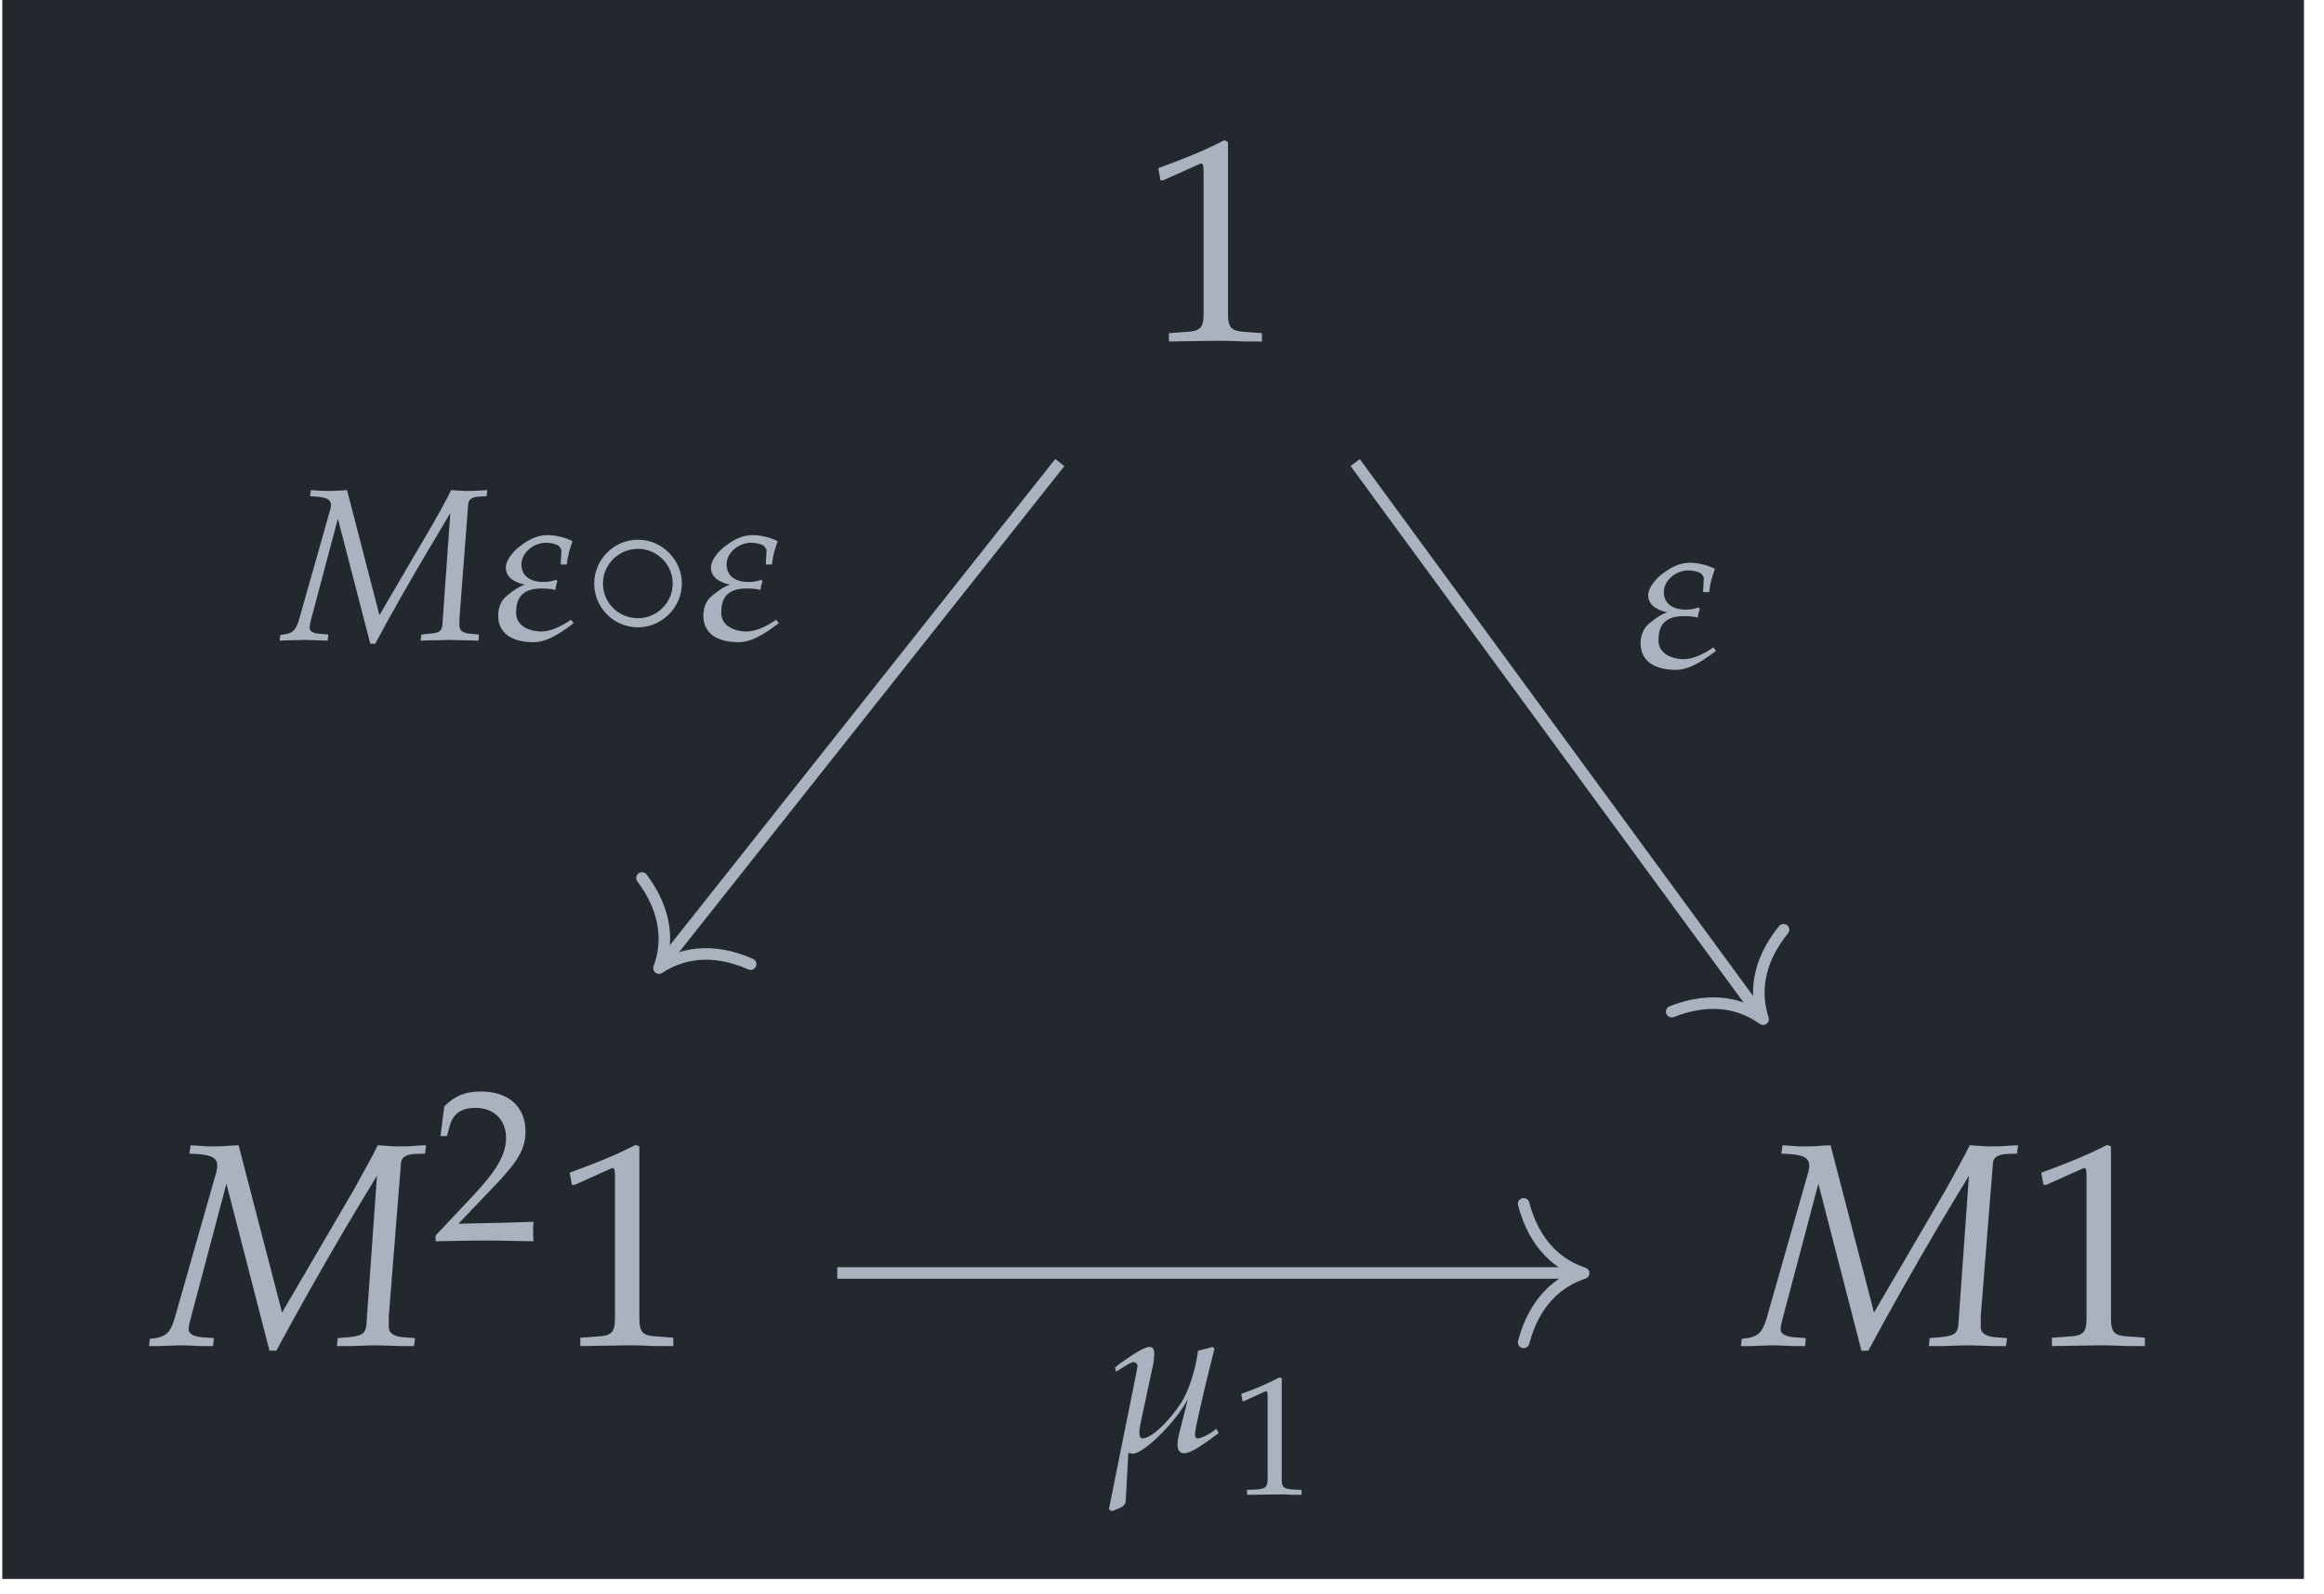
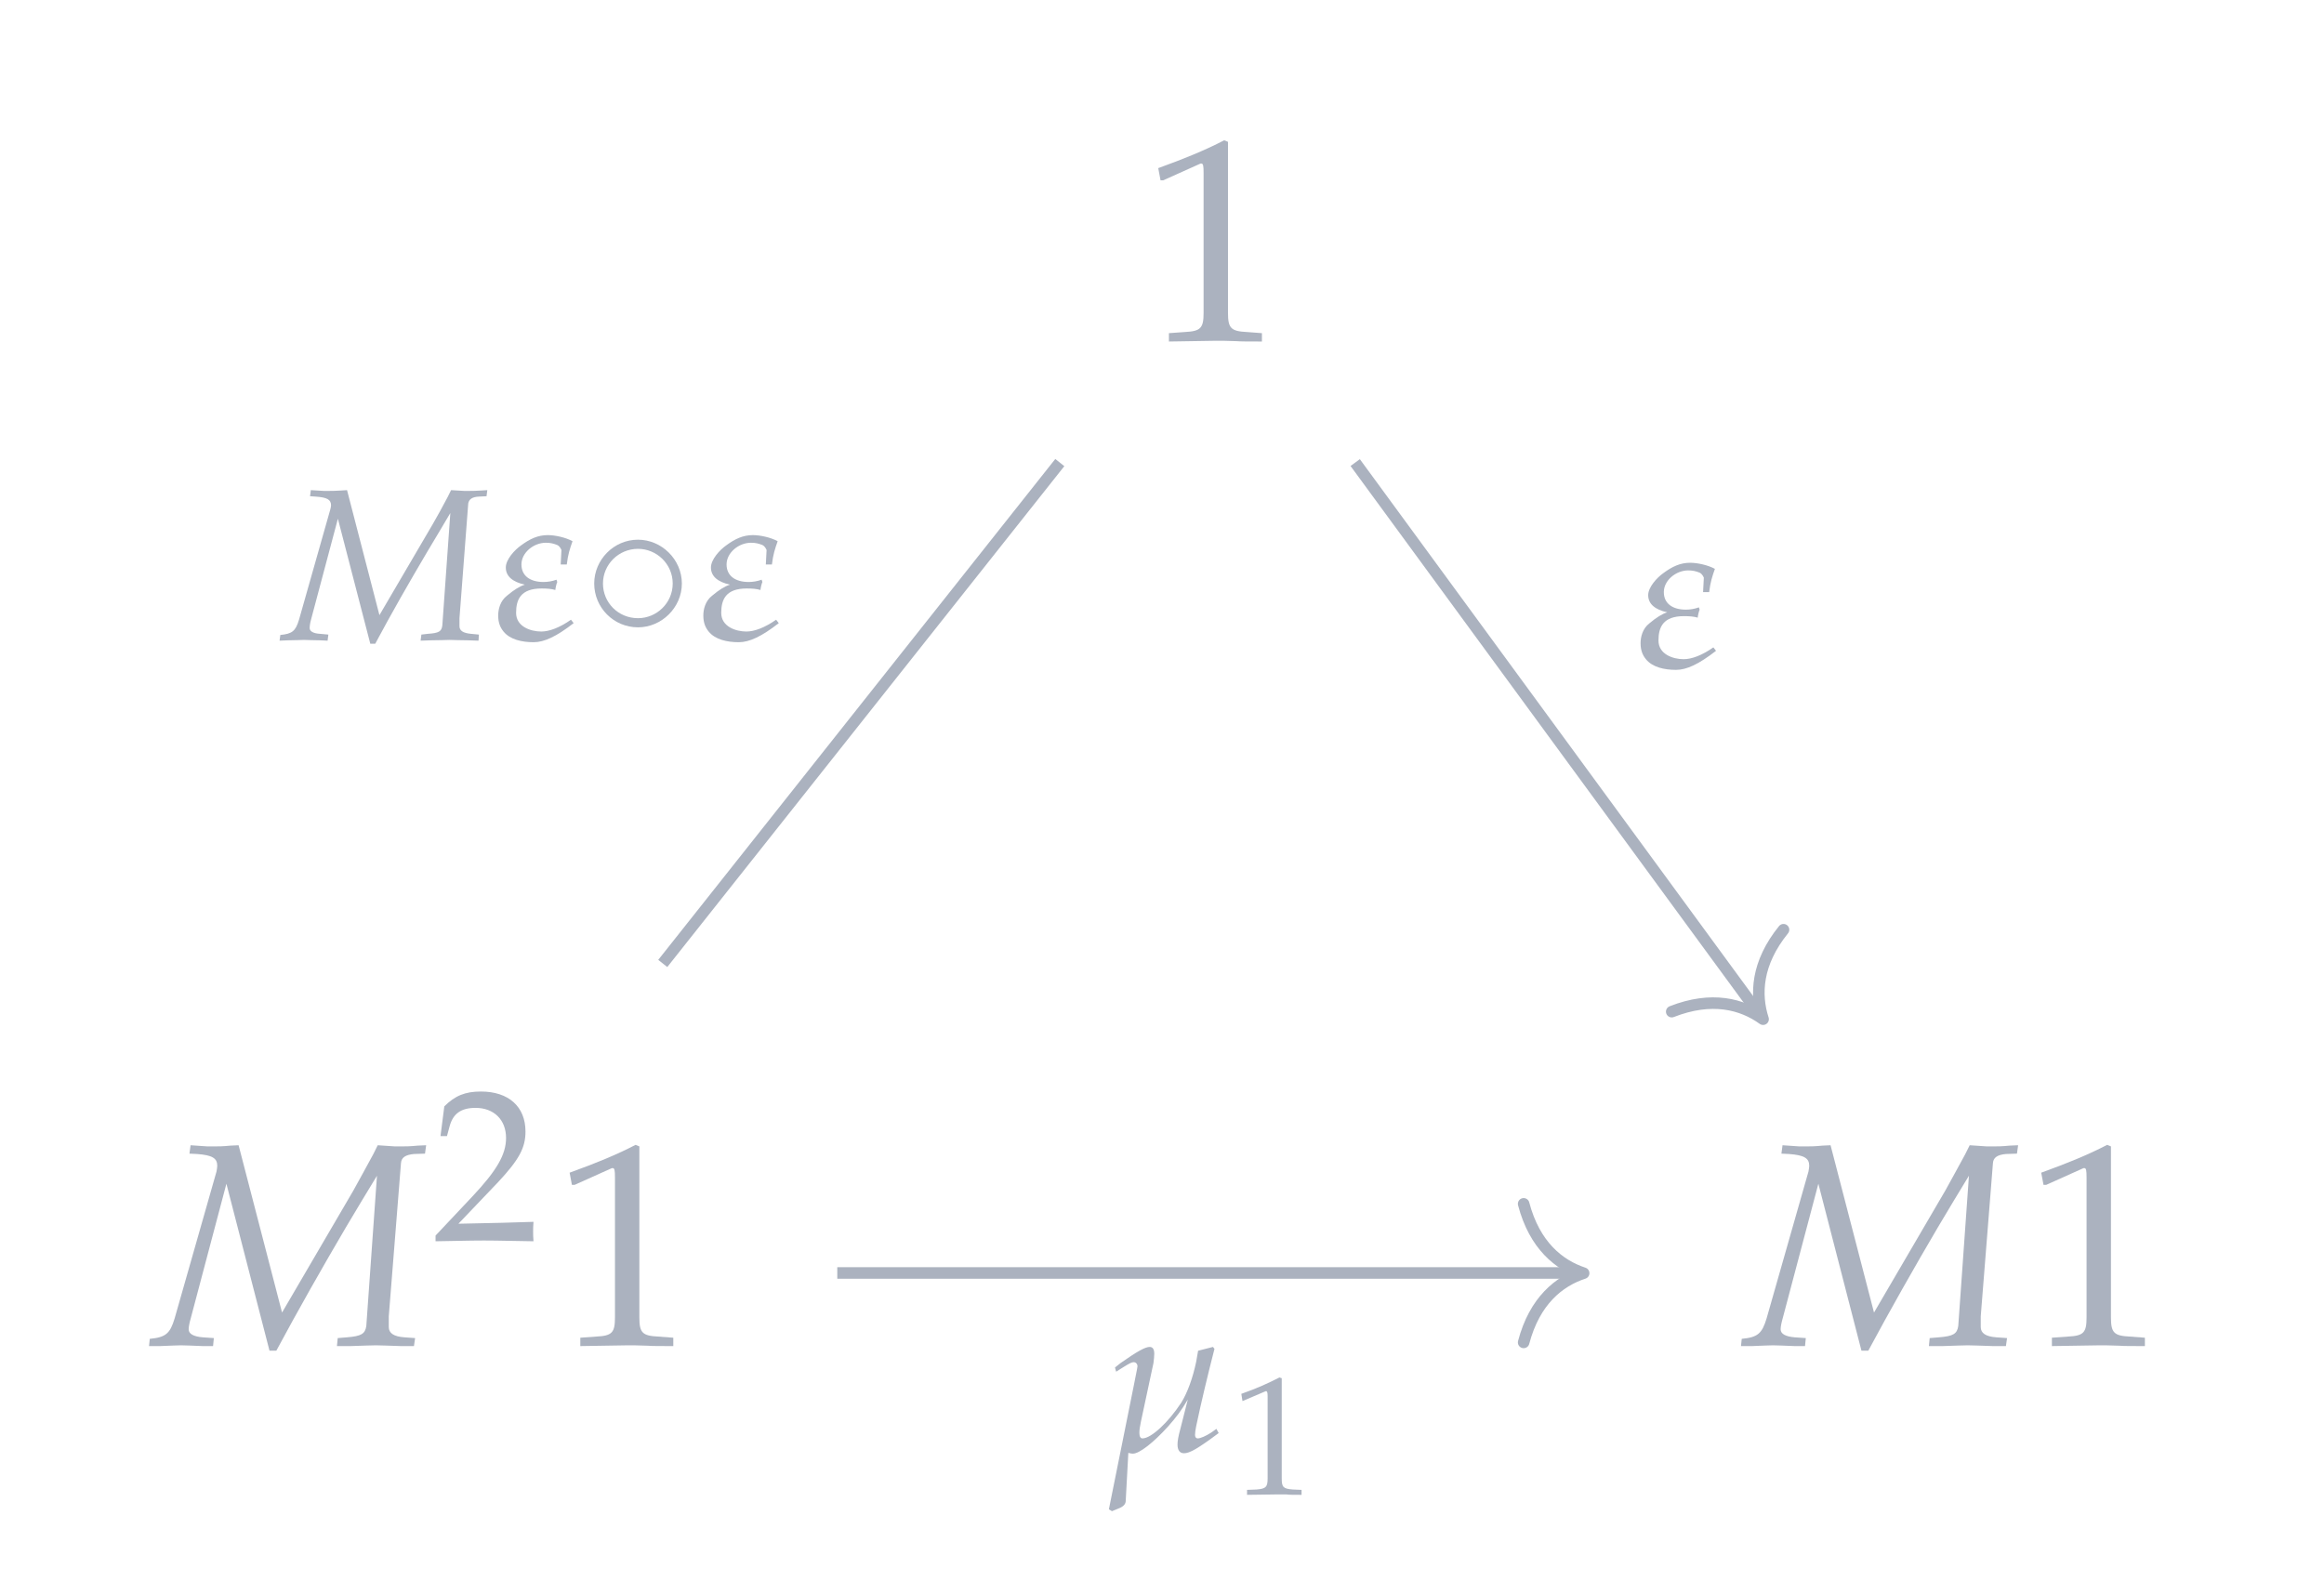
<svg xmlns="http://www.w3.org/2000/svg" xmlns:xlink="http://www.w3.org/1999/xlink" width="95.266" height="65.365" viewBox="0 0 95.266 65.365">
  <defs>
    <g>
      <g id="glyph-0-0">
        <path d="M 0.797 -6.578 L 0.906 -6.578 L 2.438 -7.266 C 2.453 -7.266 2.469 -7.266 2.469 -7.266 C 2.547 -7.266 2.562 -7.172 2.562 -6.875 L 2.562 -1.141 C 2.562 -0.516 2.438 -0.391 1.797 -0.359 L 1.141 -0.312 L 1.141 0.031 C 2.953 0 2.953 0 3.094 0 C 3.25 0 3.5 0 3.906 0.016 C 4.047 0.031 4.469 0.031 4.953 0.031 L 4.953 -0.312 L 4.328 -0.359 C 3.688 -0.391 3.562 -0.516 3.562 -1.141 L 3.562 -8.156 L 3.406 -8.219 C 2.625 -7.812 1.781 -7.469 0.703 -7.078 Z M 0.797 -6.578 " />
      </g>
      <g id="glyph-1-0">
        <path d="M 11.094 -7.859 L 11.141 -8.203 L 10.797 -8.188 C 10.469 -8.156 10.297 -8.156 10.141 -8.156 L 9.859 -8.156 L 9.156 -8.203 L 8.969 -7.828 C 8.641 -7.219 8.422 -6.828 8.156 -6.344 L 5.234 -1.344 L 3.453 -8.203 L 3.125 -8.188 C 2.797 -8.156 2.625 -8.156 2.469 -8.156 L 2.172 -8.156 L 1.484 -8.203 L 1.438 -7.859 L 1.75 -7.844 C 2.375 -7.797 2.578 -7.672 2.578 -7.359 C 2.578 -7.297 2.562 -7.219 2.547 -7.125 L 0.828 -1.094 C 0.641 -0.484 0.469 -0.328 -0.188 -0.266 L -0.219 0.031 L 0.234 0.031 C 0.641 0.016 0.938 0 1.094 0 C 1.266 0 1.578 0.016 1.984 0.031 L 2.406 0.031 L 2.438 -0.297 L 1.984 -0.328 C 1.609 -0.359 1.406 -0.469 1.406 -0.656 C 1.406 -0.766 1.438 -0.922 1.5 -1.141 L 2.953 -6.625 L 4.719 0.219 L 5 0.219 L 5.672 -1.016 C 6.594 -2.688 7.703 -4.609 8.5 -5.922 L 9.125 -6.953 L 8.688 -0.797 C 8.641 -0.469 8.484 -0.375 7.891 -0.328 L 7.516 -0.297 L 7.484 0.031 L 8.047 0.031 C 8.547 0.016 8.891 0 9.078 0 C 9.266 0 9.609 0.016 10.109 0.031 L 10.641 0.031 L 10.688 -0.297 L 10.25 -0.328 C 9.812 -0.359 9.609 -0.5 9.609 -0.75 L 9.609 -1.188 L 10.109 -7.469 C 10.125 -7.703 10.297 -7.812 10.641 -7.844 Z M 11.094 -7.859 " />
      </g>
      <g id="glyph-2-0">
        <path d="M 0.141 -0.203 L 0.141 0.031 C 1.797 0 1.797 0 2.125 0 C 2.438 0 2.438 0 4.156 0.031 C 4.141 -0.156 4.141 -0.25 4.141 -0.375 C 4.141 -0.484 4.141 -0.578 4.156 -0.766 C 3.141 -0.734 2.719 -0.719 1.078 -0.688 L 2.703 -2.391 C 3.562 -3.312 3.828 -3.797 3.828 -4.469 C 3.828 -5.484 3.141 -6.109 2 -6.109 C 1.359 -6.109 0.938 -5.938 0.5 -5.5 L 0.344 -4.281 L 0.609 -4.281 L 0.719 -4.688 C 0.859 -5.203 1.188 -5.438 1.781 -5.438 C 2.531 -5.438 3.031 -4.953 3.031 -4.203 C 3.031 -3.531 2.656 -2.875 1.656 -1.812 Z M 0.141 -0.203 " />
      </g>
      <g id="glyph-3-0">
        <path d="M 8.312 -5.891 L 8.344 -6.141 L 8.094 -6.125 C 7.844 -6.109 7.719 -6.109 7.594 -6.109 L 7.391 -6.109 L 6.859 -6.141 L 6.719 -5.859 C 6.484 -5.406 6.312 -5.109 6.109 -4.75 L 3.922 -1.016 L 2.594 -6.141 L 2.344 -6.125 C 2.094 -6.109 1.969 -6.109 1.844 -6.109 L 1.641 -6.109 L 1.109 -6.141 L 1.078 -5.891 L 1.312 -5.875 C 1.781 -5.844 1.938 -5.75 1.938 -5.516 C 1.938 -5.469 1.922 -5.406 1.906 -5.344 L 0.625 -0.828 C 0.484 -0.359 0.344 -0.25 -0.141 -0.203 L -0.172 0.031 L 0.172 0.016 C 0.484 0.016 0.703 0 0.828 0 C 0.953 0 1.188 0.016 1.484 0.016 L 1.797 0.031 L 1.828 -0.219 L 1.484 -0.25 C 1.203 -0.266 1.062 -0.359 1.062 -0.484 C 1.062 -0.578 1.078 -0.688 1.125 -0.859 L 2.219 -4.969 L 3.547 0.156 L 3.75 0.156 L 4.25 -0.766 C 4.938 -2.016 5.781 -3.453 6.375 -4.438 L 6.828 -5.203 L 6.5 -0.594 C 6.469 -0.344 6.359 -0.281 5.906 -0.25 L 5.641 -0.219 L 5.609 0.031 L 6.031 0.016 C 6.406 0.016 6.672 0 6.797 0 C 6.938 0 7.203 0.016 7.562 0.016 L 7.984 0.031 L 8 -0.219 L 7.672 -0.25 C 7.359 -0.281 7.203 -0.375 7.203 -0.562 L 7.203 -0.891 L 7.562 -5.594 C 7.594 -5.766 7.719 -5.859 7.984 -5.875 Z M 8.312 -5.891 " />
      </g>
      <g id="glyph-4-0">
        <path d="M 2.734 -3.688 L 2.703 -3.094 L 2.953 -3.094 C 3 -3.5 3.078 -3.734 3.188 -4.047 C 2.906 -4.203 2.469 -4.297 2.172 -4.297 C 1.766 -4.297 1.438 -4.141 1.078 -3.875 C 0.812 -3.688 0.453 -3.297 0.453 -2.969 C 0.453 -2.609 0.734 -2.375 1.234 -2.266 C 1.031 -2.203 0.797 -2.062 0.5 -1.812 C 0.219 -1.594 0.141 -1.25 0.141 -1 C 0.141 -0.688 0.234 -0.5 0.359 -0.344 C 0.625 -0.016 1.109 0.094 1.594 0.094 C 2.031 0.094 2.531 -0.141 3.234 -0.688 L 3.125 -0.828 C 2.656 -0.5 2.234 -0.344 1.906 -0.344 C 1.469 -0.344 0.875 -0.547 0.875 -1.109 C 0.875 -1.656 1.062 -2.109 1.922 -2.109 C 2.141 -2.109 2.328 -2.094 2.484 -2.047 C 2.484 -2.109 2.531 -2.312 2.562 -2.375 L 2.531 -2.469 C 2.359 -2.406 2.172 -2.375 2 -2.375 C 1.453 -2.375 1.094 -2.625 1.094 -3.094 C 1.094 -3.578 1.594 -3.984 2.094 -3.984 C 2.281 -3.984 2.406 -3.953 2.562 -3.891 C 2.688 -3.828 2.719 -3.703 2.734 -3.688 Z M 2.734 -3.688 " />
      </g>
      <g id="glyph-4-1">
        <path d="M 0.531 -3.438 L 0.578 -3.266 L 0.875 -3.453 C 1.125 -3.609 1.219 -3.656 1.297 -3.656 C 1.391 -3.656 1.453 -3.578 1.453 -3.484 C 1.453 -3.438 1.438 -3.375 0.281 2.375 L 0.406 2.453 L 0.672 2.344 C 0.875 2.266 0.953 2.172 0.969 2.062 L 1.078 0.062 C 1.188 0.094 1.25 0.094 1.266 0.094 C 1.531 0.094 2.109 -0.359 2.703 -1.016 C 3.062 -1.422 3.25 -1.672 3.516 -2.125 L 3.219 -0.953 C 3.125 -0.609 3.094 -0.422 3.094 -0.281 C 3.094 -0.047 3.188 0.078 3.359 0.078 C 3.594 0.078 3.922 -0.109 4.781 -0.75 L 4.688 -0.922 L 4.469 -0.766 C 4.25 -0.625 4.031 -0.531 3.922 -0.531 C 3.859 -0.531 3.812 -0.578 3.812 -0.672 C 3.812 -0.75 3.828 -0.891 3.859 -1.031 C 4.062 -2 4.344 -3.172 4.609 -4.203 L 4.547 -4.281 L 3.938 -4.125 L 3.859 -3.672 C 3.719 -3 3.5 -2.406 3.25 -2 C 2.719 -1.188 2.016 -0.531 1.656 -0.531 C 1.578 -0.531 1.531 -0.609 1.531 -0.75 C 1.531 -0.891 1.547 -0.984 1.594 -1.219 L 2.109 -3.625 C 2.125 -3.766 2.141 -3.891 2.141 -4 C 2.141 -4.188 2.078 -4.281 1.953 -4.281 C 1.766 -4.281 1.438 -4.094 0.766 -3.625 Z M 0.531 -3.438 " />
      </g>
      <g id="glyph-5-0">
        <path d="M 4.109 -2.312 C 4.109 -3.297 3.281 -4.109 2.312 -4.109 C 1.312 -4.109 0.516 -3.281 0.516 -2.312 C 0.516 -1.328 1.312 -0.516 2.312 -0.516 C 3.281 -0.516 4.109 -1.328 4.109 -2.312 Z M 2.312 -0.891 C 1.5 -0.891 0.875 -1.531 0.875 -2.312 C 0.875 -3.094 1.516 -3.734 2.312 -3.734 C 3.078 -3.734 3.734 -3.109 3.734 -2.312 C 3.734 -1.516 3.078 -0.891 2.312 -0.891 Z M 2.312 -0.891 " />
      </g>
      <g id="glyph-6-0">
-         <path d="M 0.469 -3.828 L 0.531 -3.828 L 1.422 -4.234 C 1.422 -4.234 1.438 -4.234 1.438 -4.234 C 1.484 -4.234 1.5 -4.172 1.5 -4.016 L 1.5 -0.656 C 1.5 -0.297 1.422 -0.234 1.047 -0.203 L 0.656 -0.188 L 0.656 0.016 C 1.734 0 1.734 0 1.797 0 C 1.891 0 2.047 0 2.281 0 C 2.359 0.016 2.609 0.016 2.891 0.016 L 2.891 -0.188 L 2.531 -0.203 C 2.141 -0.234 2.078 -0.297 2.078 -0.656 L 2.078 -4.766 L 1.984 -4.797 C 1.531 -4.562 1.047 -4.344 0.422 -4.125 Z M 0.469 -3.828 " />
+         <path d="M 0.469 -3.828 L 1.422 -4.234 C 1.422 -4.234 1.438 -4.234 1.438 -4.234 C 1.484 -4.234 1.5 -4.172 1.5 -4.016 L 1.5 -0.656 C 1.5 -0.297 1.422 -0.234 1.047 -0.203 L 0.656 -0.188 L 0.656 0.016 C 1.734 0 1.734 0 1.797 0 C 1.891 0 2.047 0 2.281 0 C 2.359 0.016 2.609 0.016 2.891 0.016 L 2.891 -0.188 L 2.531 -0.203 C 2.141 -0.234 2.078 -0.297 2.078 -0.656 L 2.078 -4.766 L 1.984 -4.797 C 1.531 -4.562 1.047 -4.344 0.422 -4.125 Z M 0.469 -3.828 " />
      </g>
    </g>
    <clipPath id="clip-0">
-       <path clip-rule="nonzero" d="M 0.094 0 L 94.445 0 L 94.445 64.734 L 0.094 64.734 Z M 0.094 0 " />
-     </clipPath>
+       </clipPath>
  </defs>
  <g clip-path="url(#clip-0)">
-     <path fill-rule="nonzero" fill="rgb(13.724%, 15.294%, 18.039%)" fill-opacity="1" d="M 0.094 64.734 L 94.445 64.734 L 94.445 0 L 0.094 0 Z M 0.094 64.734 " />
-   </g>
+     </g>
  <g fill="rgb(67.059%, 69.803%, 74.901%)" fill-opacity="1">
    <use xlink:href="#glyph-0-0" x="46.776" y="13.971" />
  </g>
  <g fill="rgb(67.059%, 69.803%, 74.901%)" fill-opacity="1">
    <use xlink:href="#glyph-1-0" x="6.328" y="55.157" />
  </g>
  <g fill="rgb(67.059%, 69.803%, 74.901%)" fill-opacity="1">
    <use xlink:href="#glyph-2-0" x="17.713" y="50.86" />
  </g>
  <g fill="rgb(67.059%, 69.803%, 74.901%)" fill-opacity="1">
    <use xlink:href="#glyph-0-0" x="22.647" y="55.157" />
  </g>
  <g fill="rgb(67.059%, 69.803%, 74.901%)" fill-opacity="1">
    <use xlink:href="#glyph-1-0" x="71.586" y="55.157" />
  </g>
  <g fill="rgb(67.059%, 69.803%, 74.901%)" fill-opacity="1">
    <use xlink:href="#glyph-0-0" x="82.971" y="55.157" />
  </g>
  <path fill="none" stroke-width="0.478" stroke-linecap="butt" stroke-linejoin="miter" stroke="rgb(67.059%, 69.803%, 74.901%)" stroke-opacity="1" stroke-miterlimit="10" d="M -3.865 11.696 L -20.305 -9.047 " transform="matrix(0.99, 0, 0, -0.99, 47.27, 30.544)" />
-   <path fill="none" stroke-width="0.478" stroke-linecap="round" stroke-linejoin="round" stroke="rgb(67.059%, 69.803%, 74.901%)" stroke-opacity="1" stroke-miterlimit="10" d="M -2.485 2.87 C -2.033 1.149 -1.021 0.336 -0.001 0.001 C -1.02 -0.333 -2.033 -1.15 -2.487 -2.869 " transform="matrix(-0.615, 0.776, 0.776, 0.615, 27.014, 39.691)" />
  <g fill="rgb(67.059%, 69.803%, 74.901%)" fill-opacity="1">
    <use xlink:href="#glyph-3-0" x="11.632" y="26.236" />
  </g>
  <g fill="rgb(67.059%, 69.803%, 74.901%)" fill-opacity="1">
    <use xlink:href="#glyph-4-0" x="20.281" y="26.236" />
  </g>
  <g fill="rgb(67.059%, 69.803%, 74.901%)" fill-opacity="1">
    <use xlink:href="#glyph-5-0" x="23.842" y="26.236" />
  </g>
  <g fill="rgb(67.059%, 69.803%, 74.901%)" fill-opacity="1">
    <use xlink:href="#glyph-4-0" x="28.69" y="26.236" />
  </g>
  <path fill="none" stroke-width="0.478" stroke-linecap="butt" stroke-linejoin="miter" stroke="rgb(67.059%, 69.803%, 74.901%)" stroke-opacity="1" stroke-miterlimit="10" d="M -13.079 -21.865 L 17.583 -21.865 " transform="matrix(0.99, 0, 0, -0.99, 47.27, 30.544)" />
  <path fill="none" stroke-width="0.478" stroke-linecap="round" stroke-linejoin="round" stroke="rgb(67.059%, 69.803%, 74.901%)" stroke-opacity="1" stroke-miterlimit="10" d="M -2.486 2.869 C -2.033 1.146 -1.019 0.333 -0.002 -0.002 C -1.019 -0.333 -2.033 -1.146 -2.486 -2.869 " transform="matrix(0.99, 0, 0, -0.99, 64.919, 52.197)" />
  <g fill="rgb(67.059%, 69.803%, 74.901%)" fill-opacity="1">
    <use xlink:href="#glyph-4-1" x="45.175" y="59.504" />
  </g>
  <g fill="rgb(67.059%, 69.803%, 74.901%)" fill-opacity="1">
    <use xlink:href="#glyph-6-0" x="50.463" y="61.271" />
  </g>
  <path fill="none" stroke-width="0.478" stroke-linecap="butt" stroke-linejoin="miter" stroke="rgb(67.059%, 69.803%, 74.901%)" stroke-opacity="1" stroke-miterlimit="10" d="M 8.366 11.696 L 25.105 -11.157 " transform="matrix(0.99, 0, 0, -0.99, 47.27, 30.544)" />
  <path fill="none" stroke-width="0.478" stroke-linecap="round" stroke-linejoin="round" stroke="rgb(67.059%, 69.803%, 74.901%)" stroke-opacity="1" stroke-miterlimit="10" d="M -2.489 2.869 C -2.034 1.147 -1.02 0.336 0 -0.001 C -1.021 -0.333 -2.032 -1.147 -2.486 -2.868 " transform="matrix(0.585, 0.799, 0.799, -0.585, 72.274, 41.785)" />
  <g fill="rgb(67.059%, 69.803%, 74.901%)" fill-opacity="1">
    <use xlink:href="#glyph-4-0" x="67.11" y="27.37" />
  </g>
</svg>